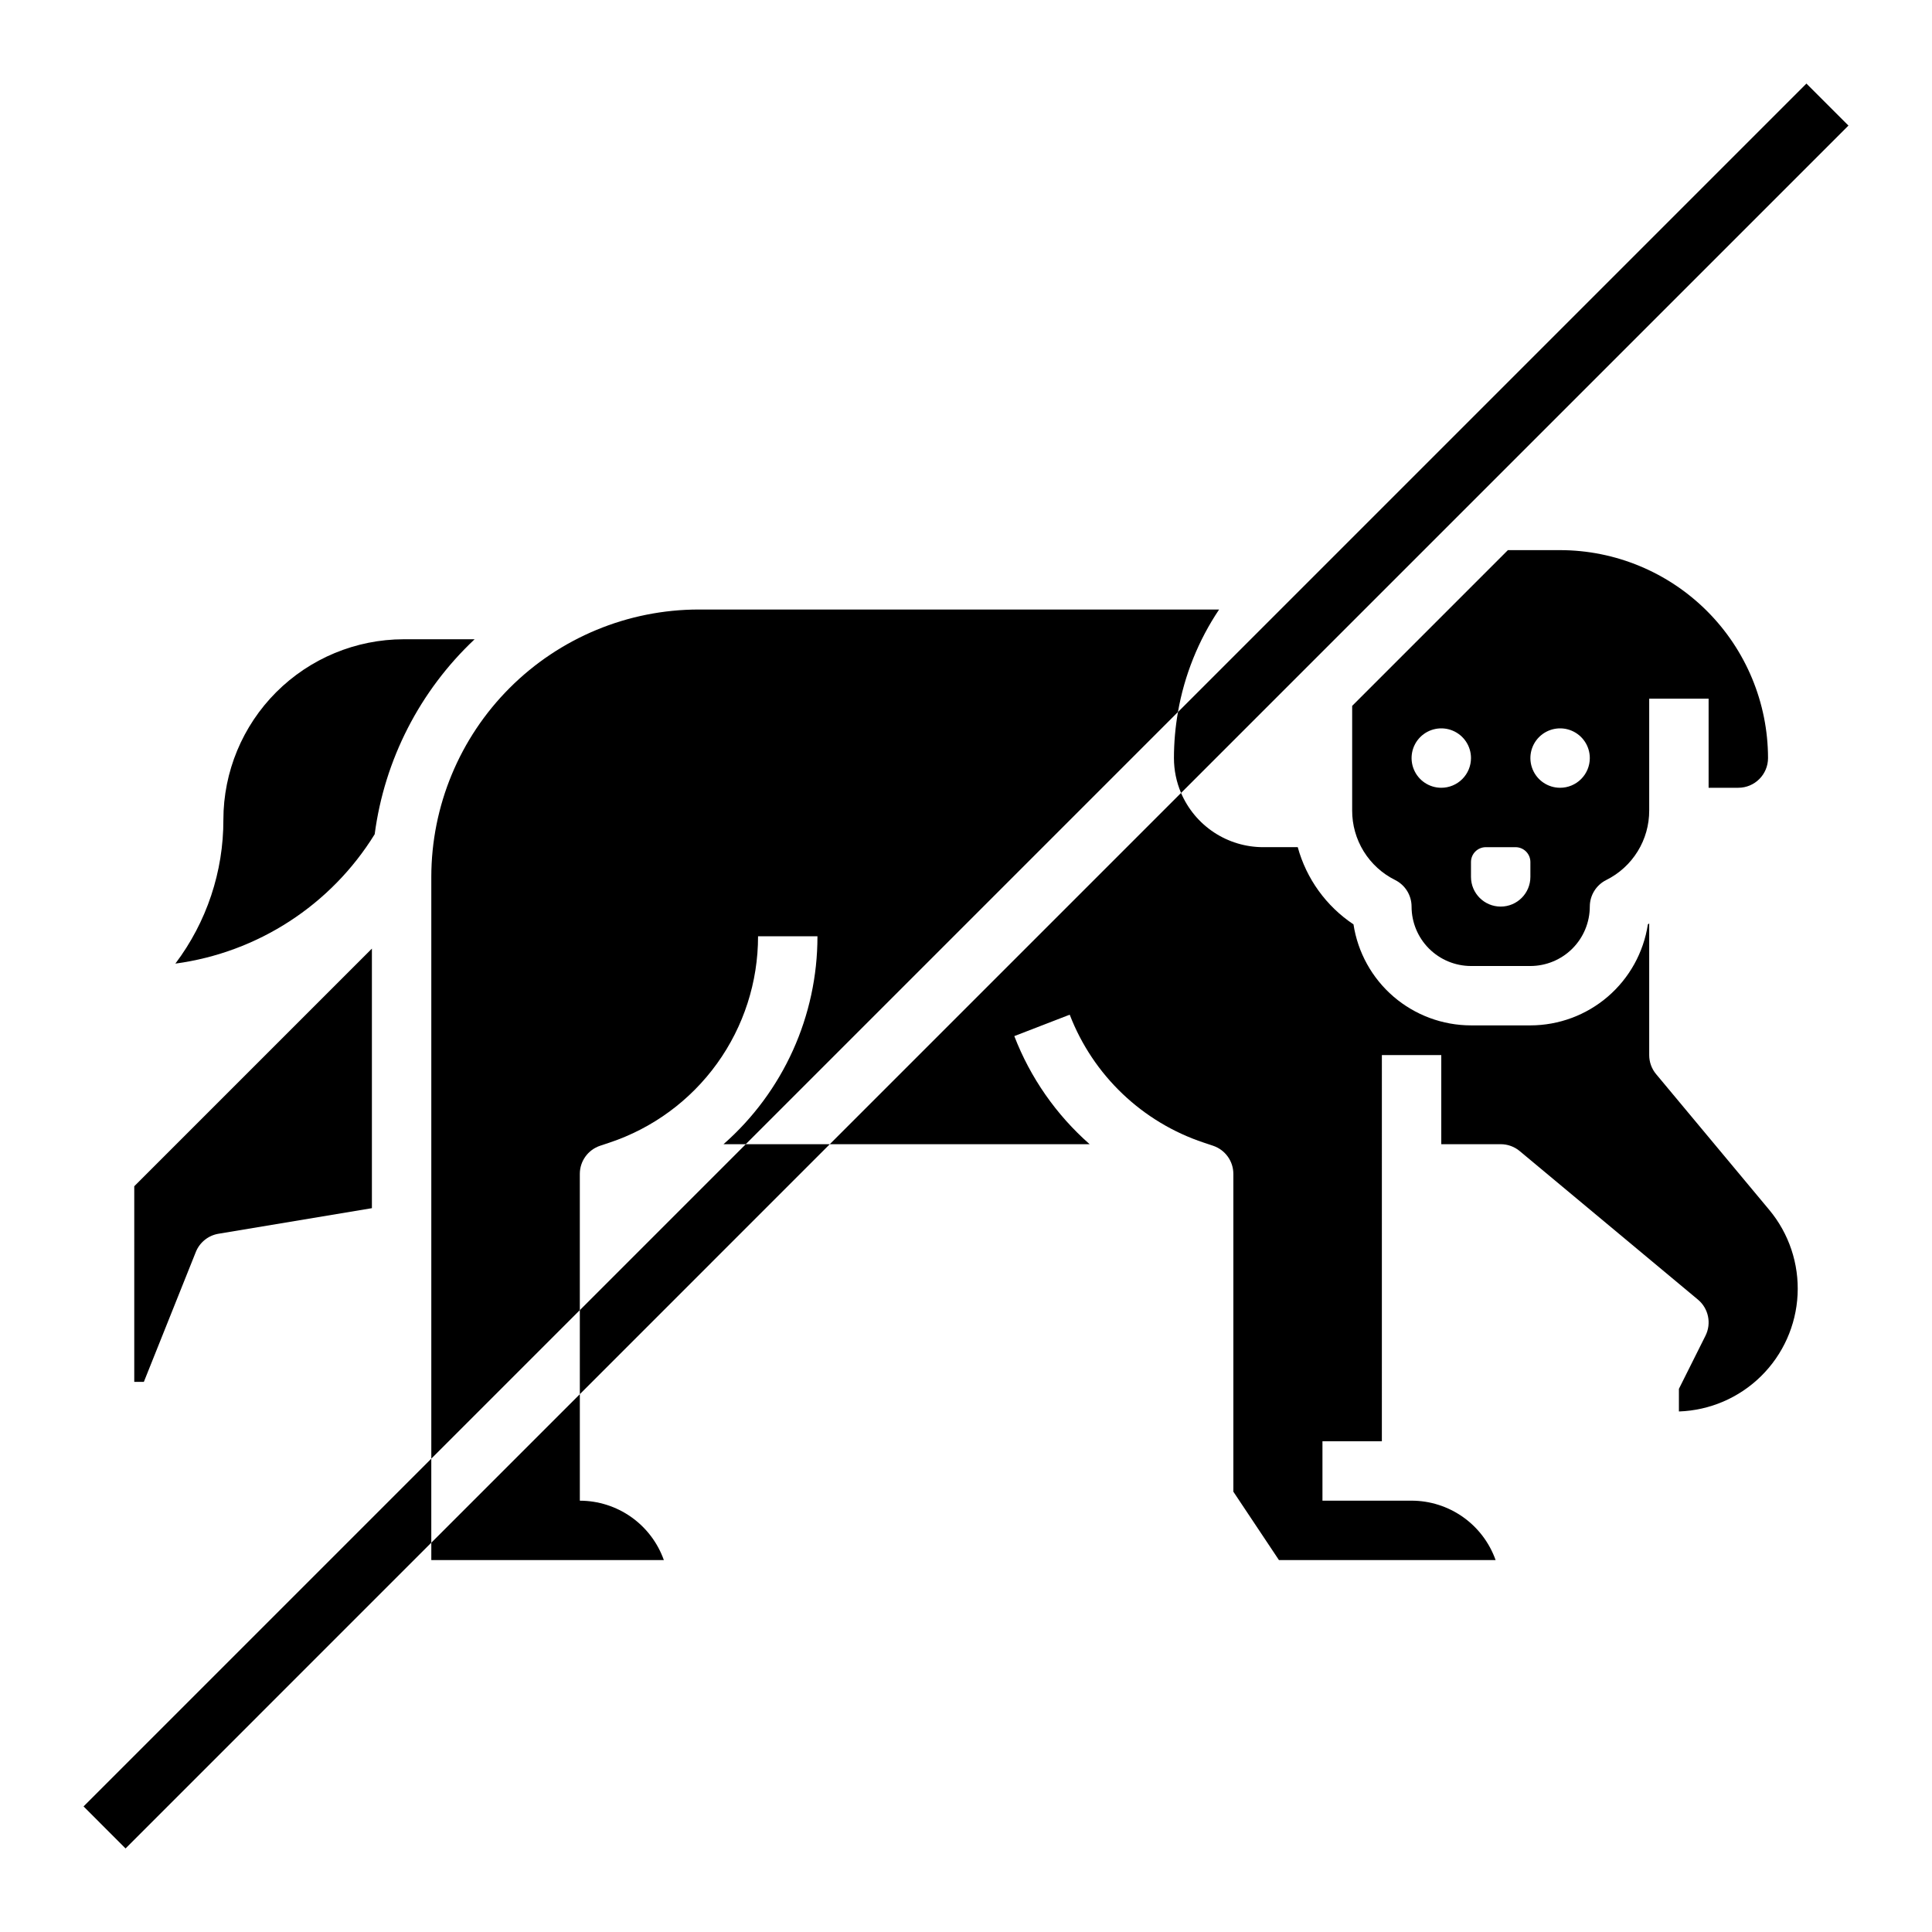
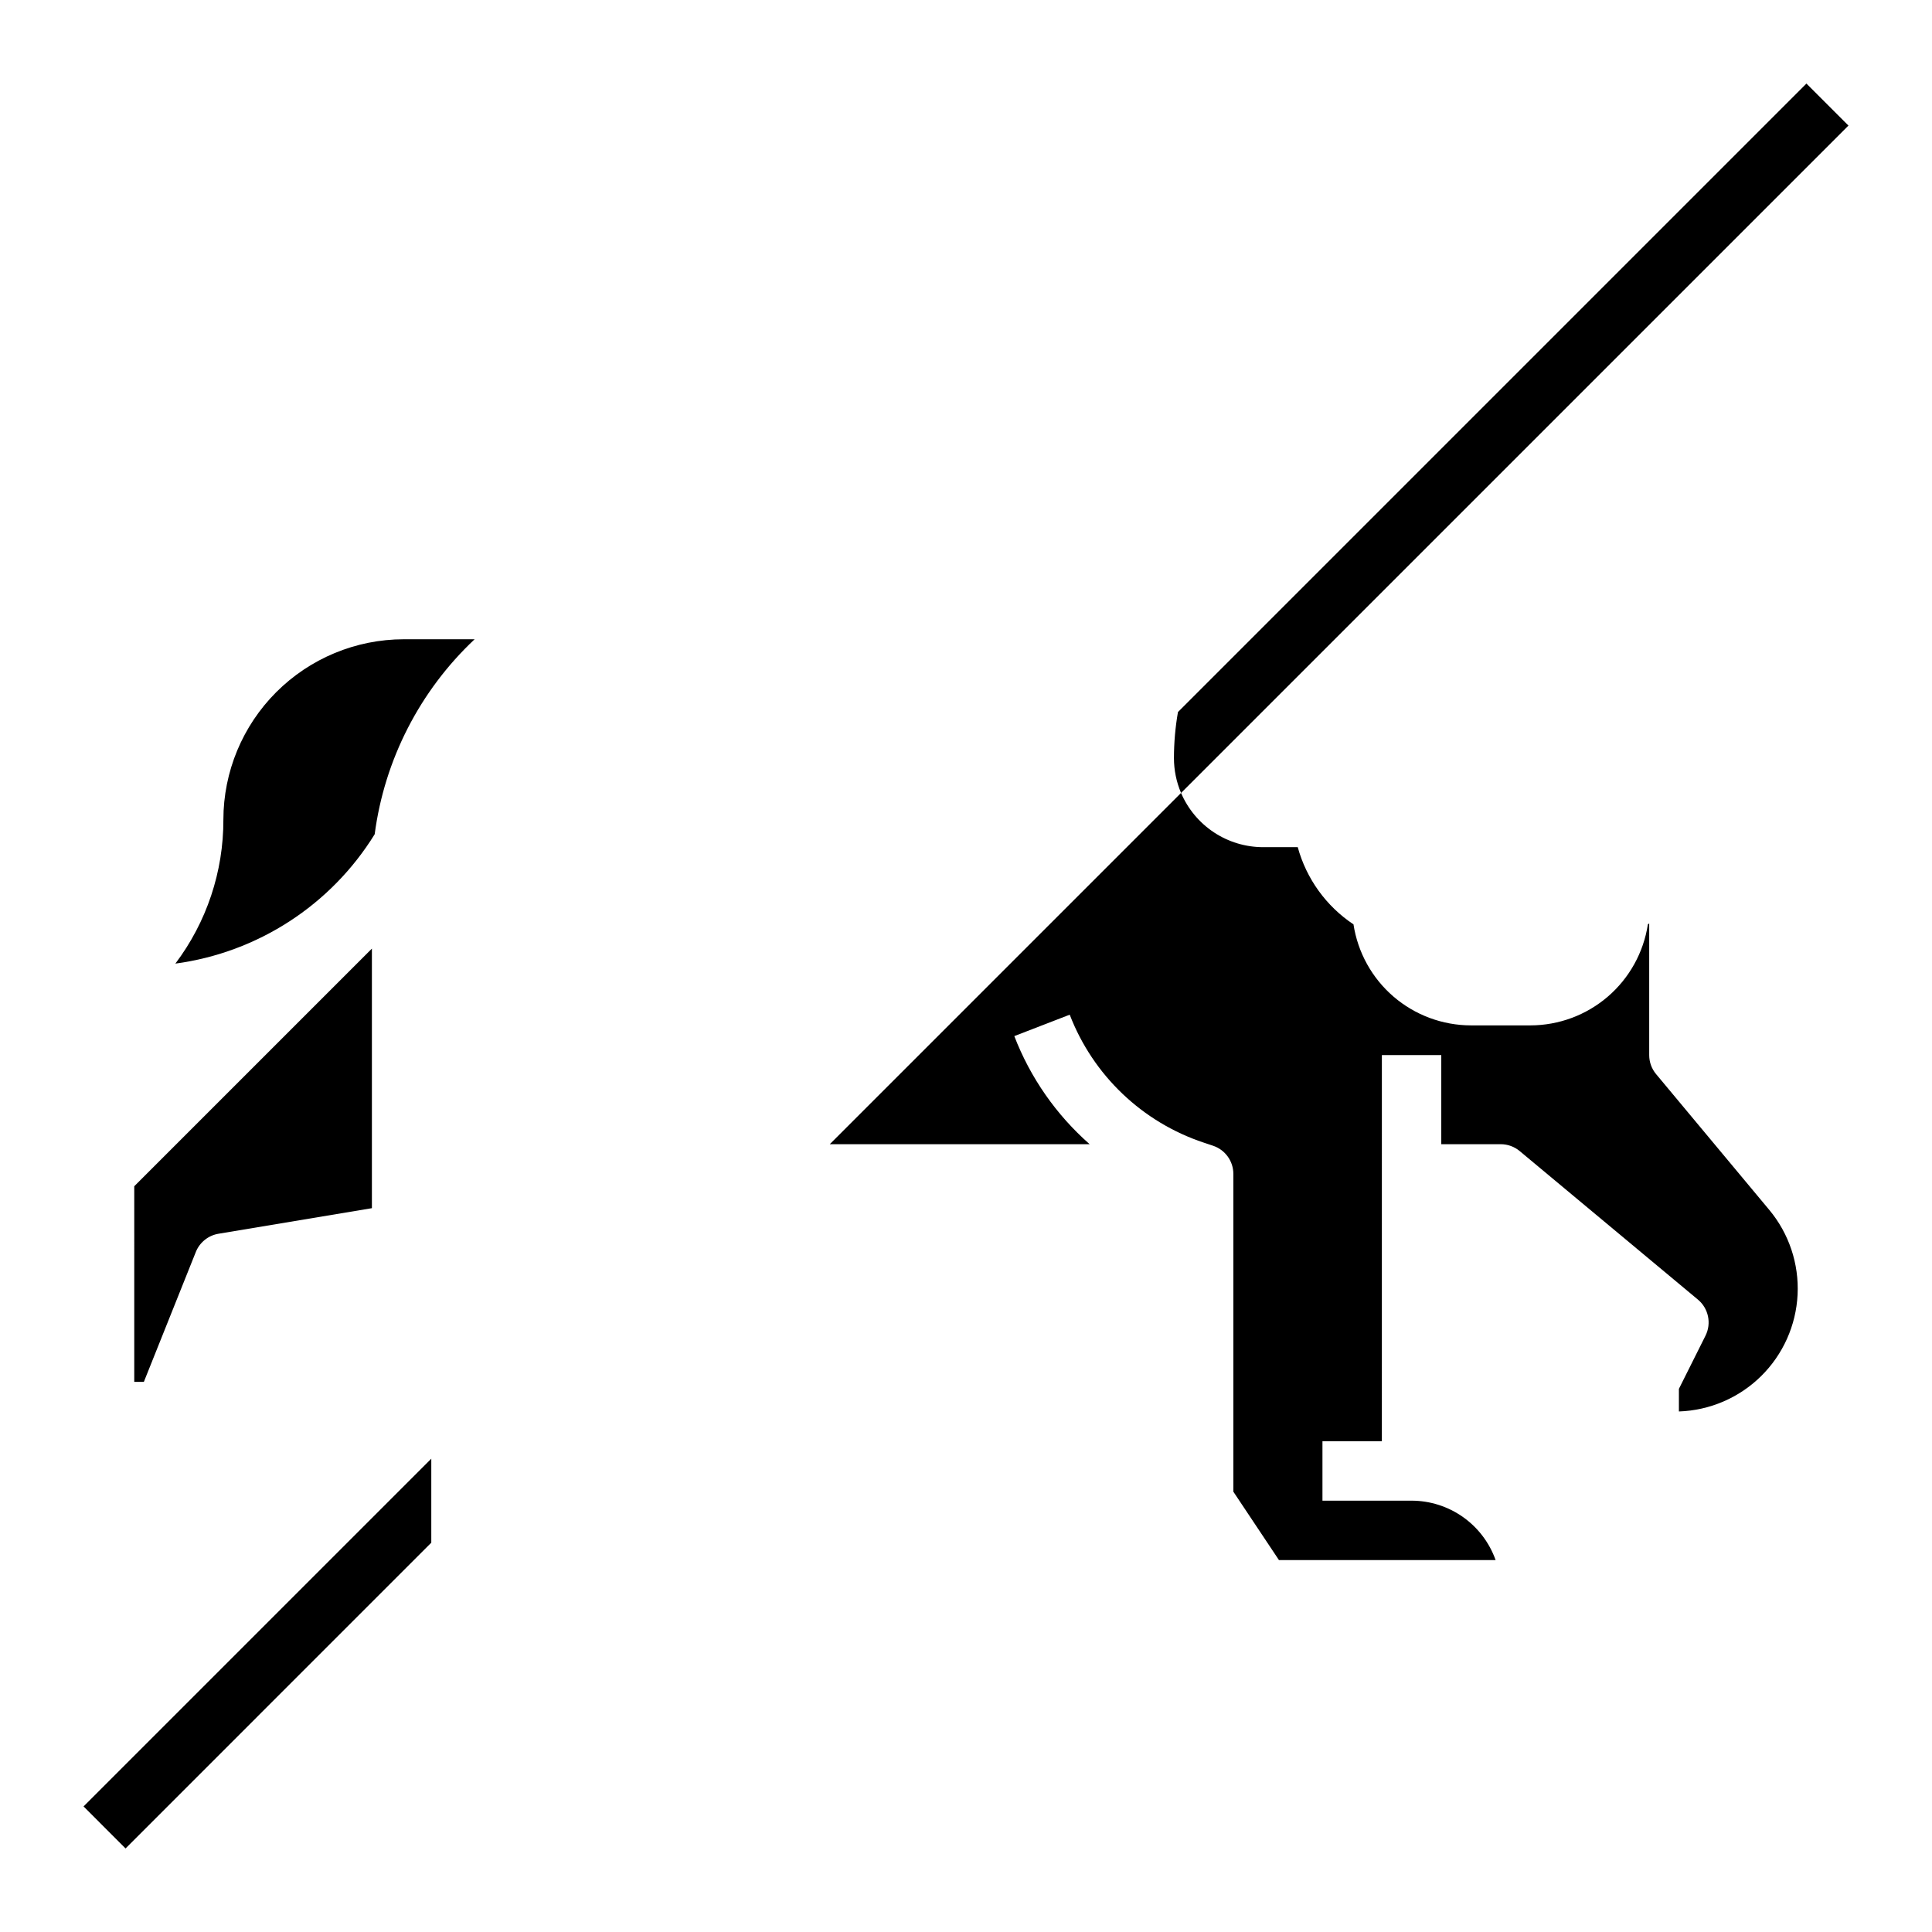
<svg xmlns="http://www.w3.org/2000/svg" fill="#000000" width="800px" height="800px" version="1.1" viewBox="144 144 512 512">
  <g>
    <path d="m179.58 510.21h2.543l13.766-34.41c1.02-2.555 3.301-4.391 6.012-4.844l40.656-6.777v-68.789l-62.977 62.977z" />
    <path d="m166.14 622.72 11.133 11.137 81.023-81.027v-22.266z" />
-     <path d="m557.44 289.79h-13.832l-41.27 41.273v27.719c-0.016 3.828 1.047 7.586 3.059 10.844 2.016 3.258 4.902 5.887 8.332 7.59 2.668 1.332 4.352 4.059 4.352 7.039 0.004 4.176 1.664 8.176 4.617 11.129 2.953 2.949 6.953 4.609 11.129 4.617h15.742c4.176-0.008 8.176-1.668 11.129-4.617 2.949-2.953 4.609-6.953 4.617-11.129 0-2.981 1.684-5.707 4.352-7.039 3.43-1.703 6.316-4.332 8.328-7.59 2.016-3.258 3.074-7.016 3.062-10.844v-29.633h15.742v23.617h7.875c4.344-0.004 7.867-3.527 7.871-7.871-0.016-14.609-5.828-28.617-16.156-38.945-10.332-10.332-24.34-16.145-38.949-16.16zm-31.488 62.977c-3.184 0-6.051-1.918-7.269-4.859s-0.547-6.328 1.703-8.578c2.254-2.25 5.641-2.926 8.582-1.707s4.859 4.09 4.859 7.273c0 2.086-0.832 4.09-2.309 5.566-1.477 1.477-3.477 2.305-5.566 2.305zm23.617 23.617c0 4.348-3.523 7.871-7.871 7.871-4.348 0-7.871-3.523-7.871-7.871v-3.938c0-2.172 1.762-3.934 3.934-3.934h7.875c1.043 0 2.043 0.414 2.781 1.152 0.738 0.738 1.152 1.738 1.152 2.781zm7.871-23.617c-3.184 0-6.055-1.918-7.269-4.859-1.219-2.941-0.547-6.328 1.703-8.578 2.254-2.25 5.641-2.926 8.582-1.707s4.859 4.09 4.859 7.273c0 2.086-0.832 4.09-2.309 5.566-1.477 1.477-3.477 2.305-5.566 2.305z" />
-     <path d="m341.63 447.23-43.969 43.973v22.266l66.234-66.238z" />
    <path d="m582.88 428.65c-1.18-1.414-1.824-3.195-1.824-5.039v-34.891c-0.121 0.082-0.23 0.172-0.352 0.25-1.141 7.445-4.906 14.238-10.617 19.148-5.707 4.906-12.988 7.613-20.52 7.621h-15.742c-7.531-0.008-14.812-2.715-20.523-7.621-5.711-4.91-9.473-11.703-10.613-19.148-7.231-4.816-12.477-12.082-14.773-20.461h-9.195c-4.633-0.008-9.16-1.371-13.02-3.926-3.863-2.555-6.891-6.188-8.711-10.445l-93.09 93.09h68.867c-8.867-7.801-15.715-17.629-19.965-28.648l14.684-5.676v-0.004c6.18 16.059 19.227 28.508 35.555 33.922l2.422 0.809 0.004 0.004c3.215 1.07 5.383 4.078 5.383 7.465v84.211l12.082 18.125h57.418c-1.637-4.602-4.652-8.582-8.637-11.402-3.988-2.816-8.75-4.336-13.633-4.34h-23.617v-15.746h15.742l0.004-102.34h15.742v23.617h15.746c1.84 0 3.625 0.645 5.039 1.824l47.23 39.359c2.809 2.34 3.637 6.301 2.004 9.57l-7.043 14.082v5.996c8.172-0.277 15.941-3.613 21.766-9.348 5.824-5.738 9.281-13.453 9.684-21.617 0.402-8.164-2.277-16.184-7.512-22.465z" />
-     <path d="m258.3 557.44h61.629c-1.633-4.602-4.652-8.582-8.637-11.402-3.988-2.816-8.75-4.336-13.629-4.34v-28.227l-39.359 39.359z" />
-     <path d="m297.66 455.1c-0.004-3.387 2.168-6.394 5.379-7.465l2.422-0.809h0.004c11.484-3.816 21.477-11.156 28.555-20.977 7.078-9.82 10.883-21.621 10.871-33.727h15.742c0.02 21.098-9.055 41.176-24.898 55.105h5.894l114.54-114.54c1.695-9.715 5.41-18.969 10.906-27.16h-137.93c-18.781 0.02-36.789 7.492-50.07 20.773-13.285 13.281-20.754 31.289-20.777 50.074v154.18l39.359-39.359z" />
    <path d="m269.78 313.41h-18.793c-12.668 0.016-24.816 5.055-33.777 14.016-8.957 8.957-14 21.105-14.012 33.777 0.039 13.77-4.43 27.172-12.727 38.164 21.852-2.945 41.234-15.523 52.824-34.285 2.606-19.762 11.965-38.016 26.484-51.672z" />
    <path d="m456.99 354.14 176.87-176.86-11.137-11.133-166.55 166.55c-0.707 4.027-1.062 8.109-1.066 12.199 0 3.18 0.641 6.324 1.887 9.246z" />
  </g>
</svg>